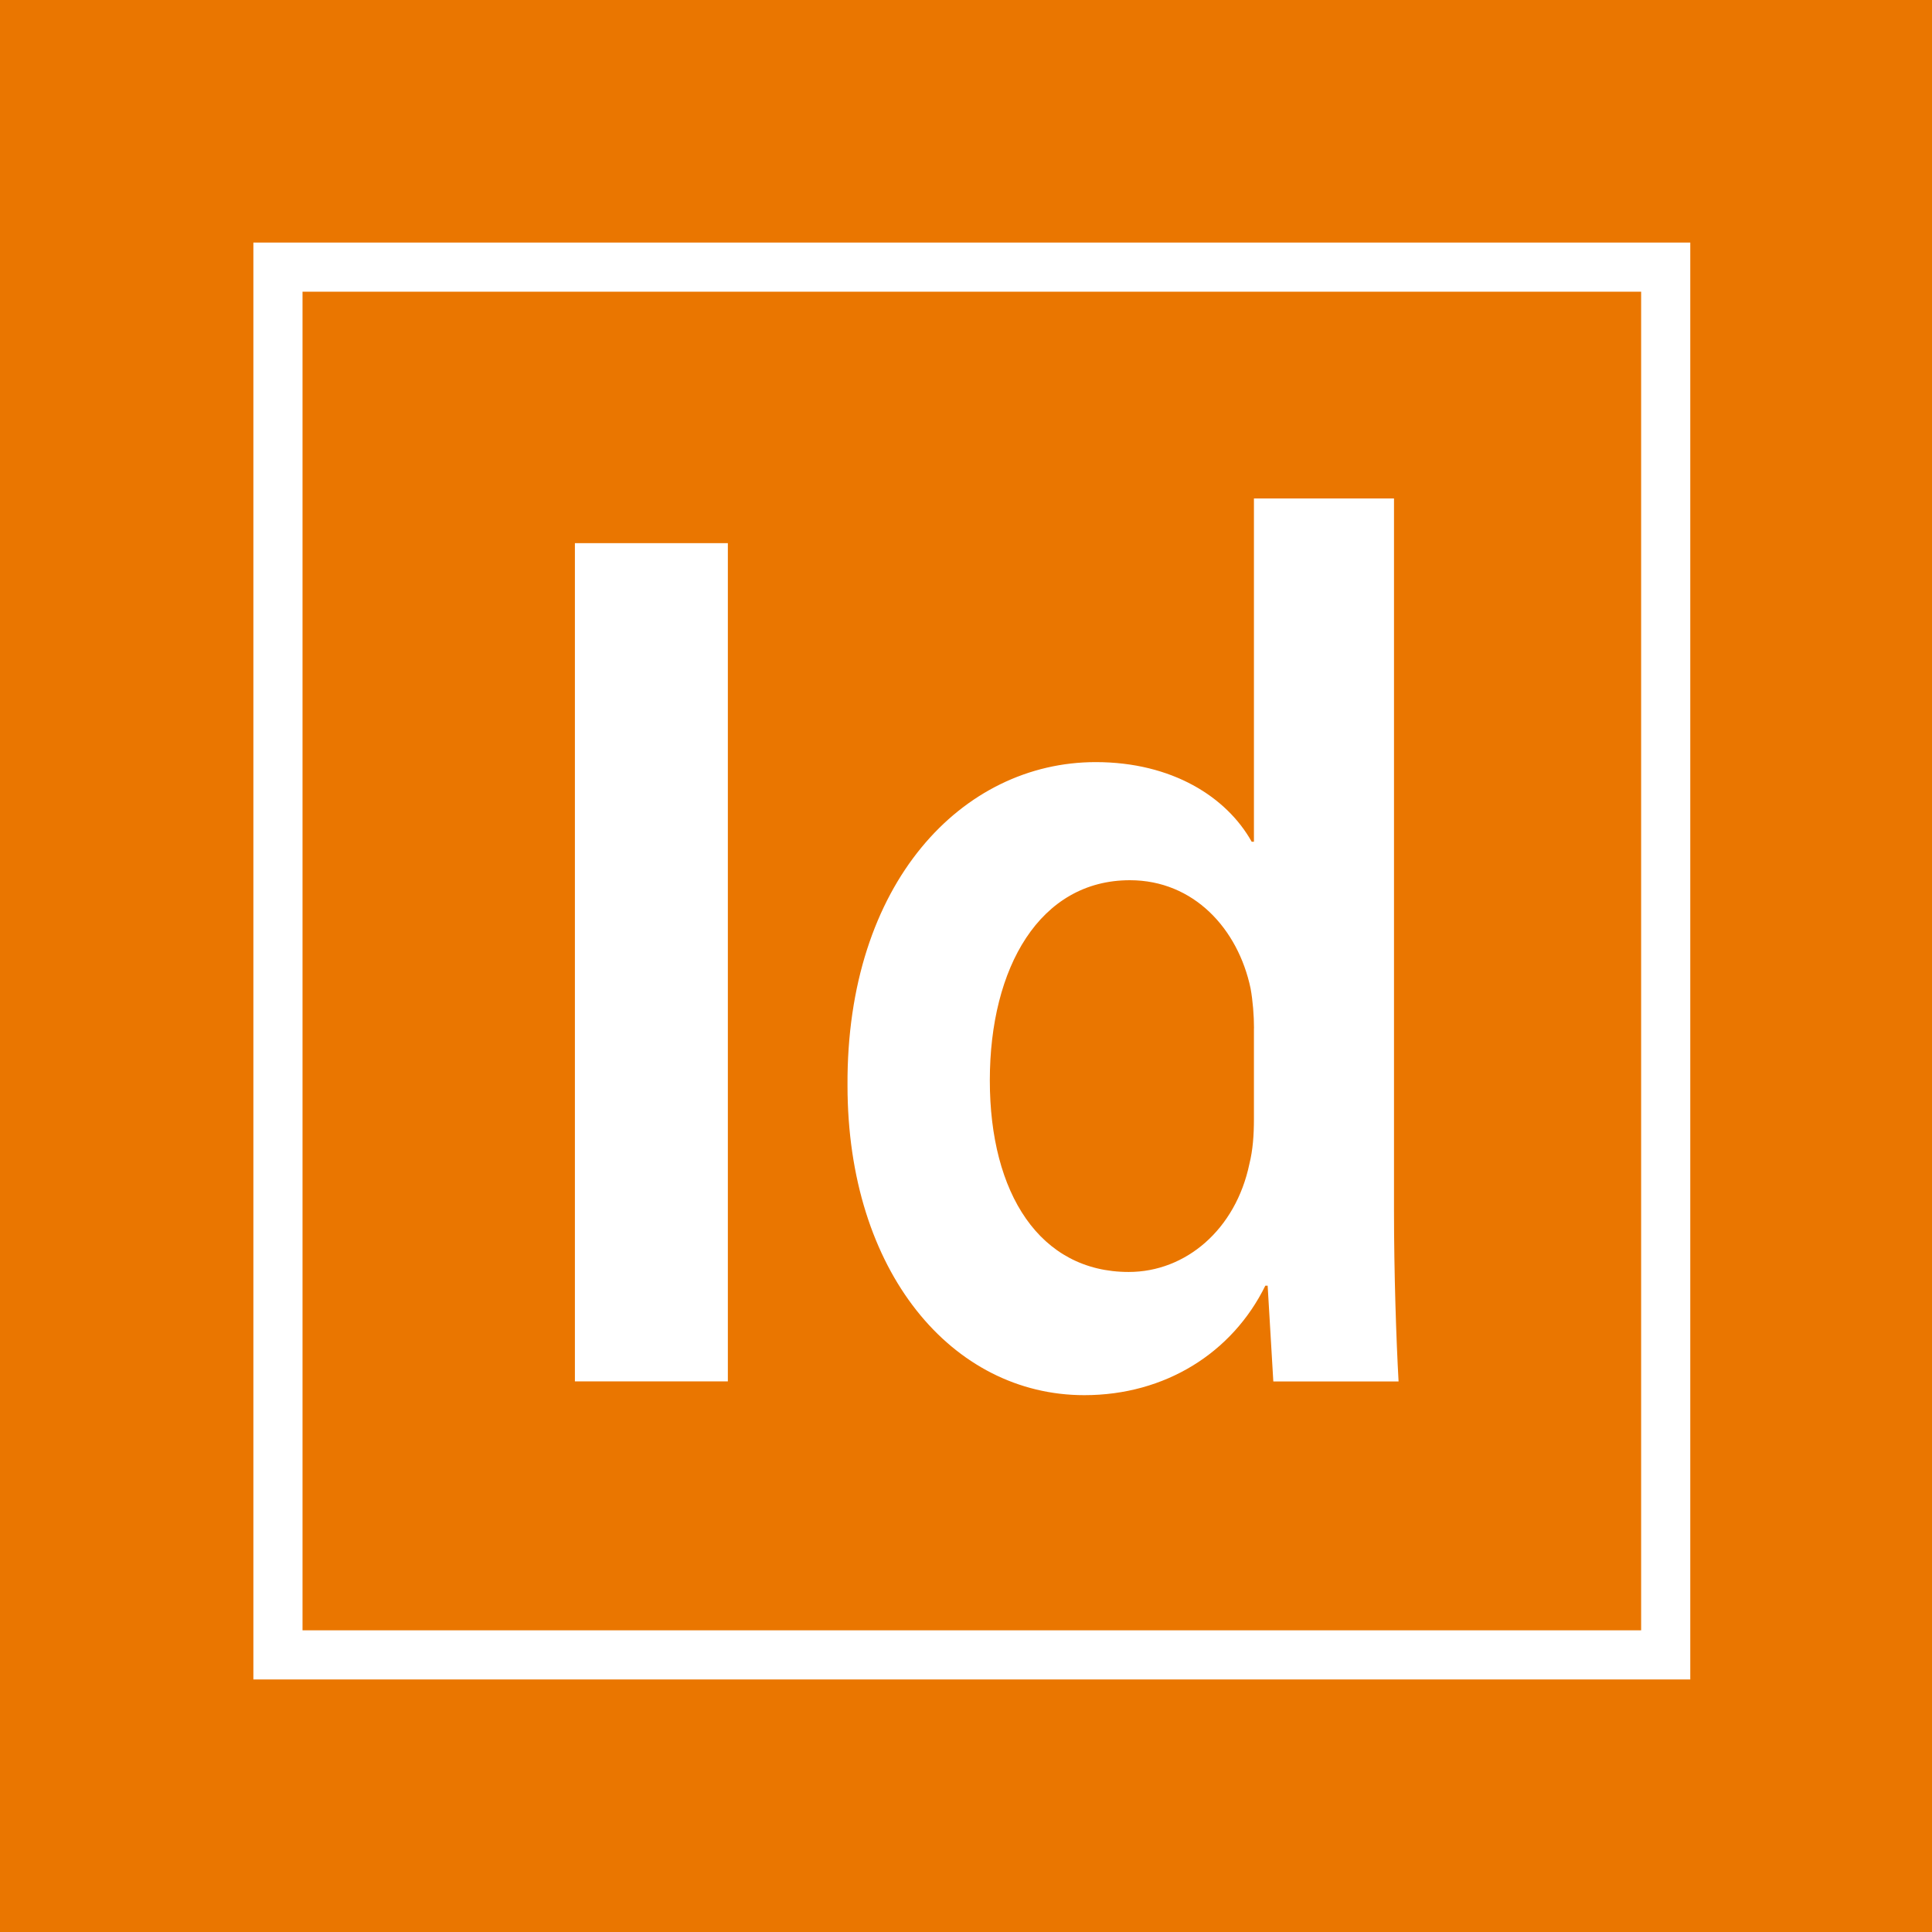
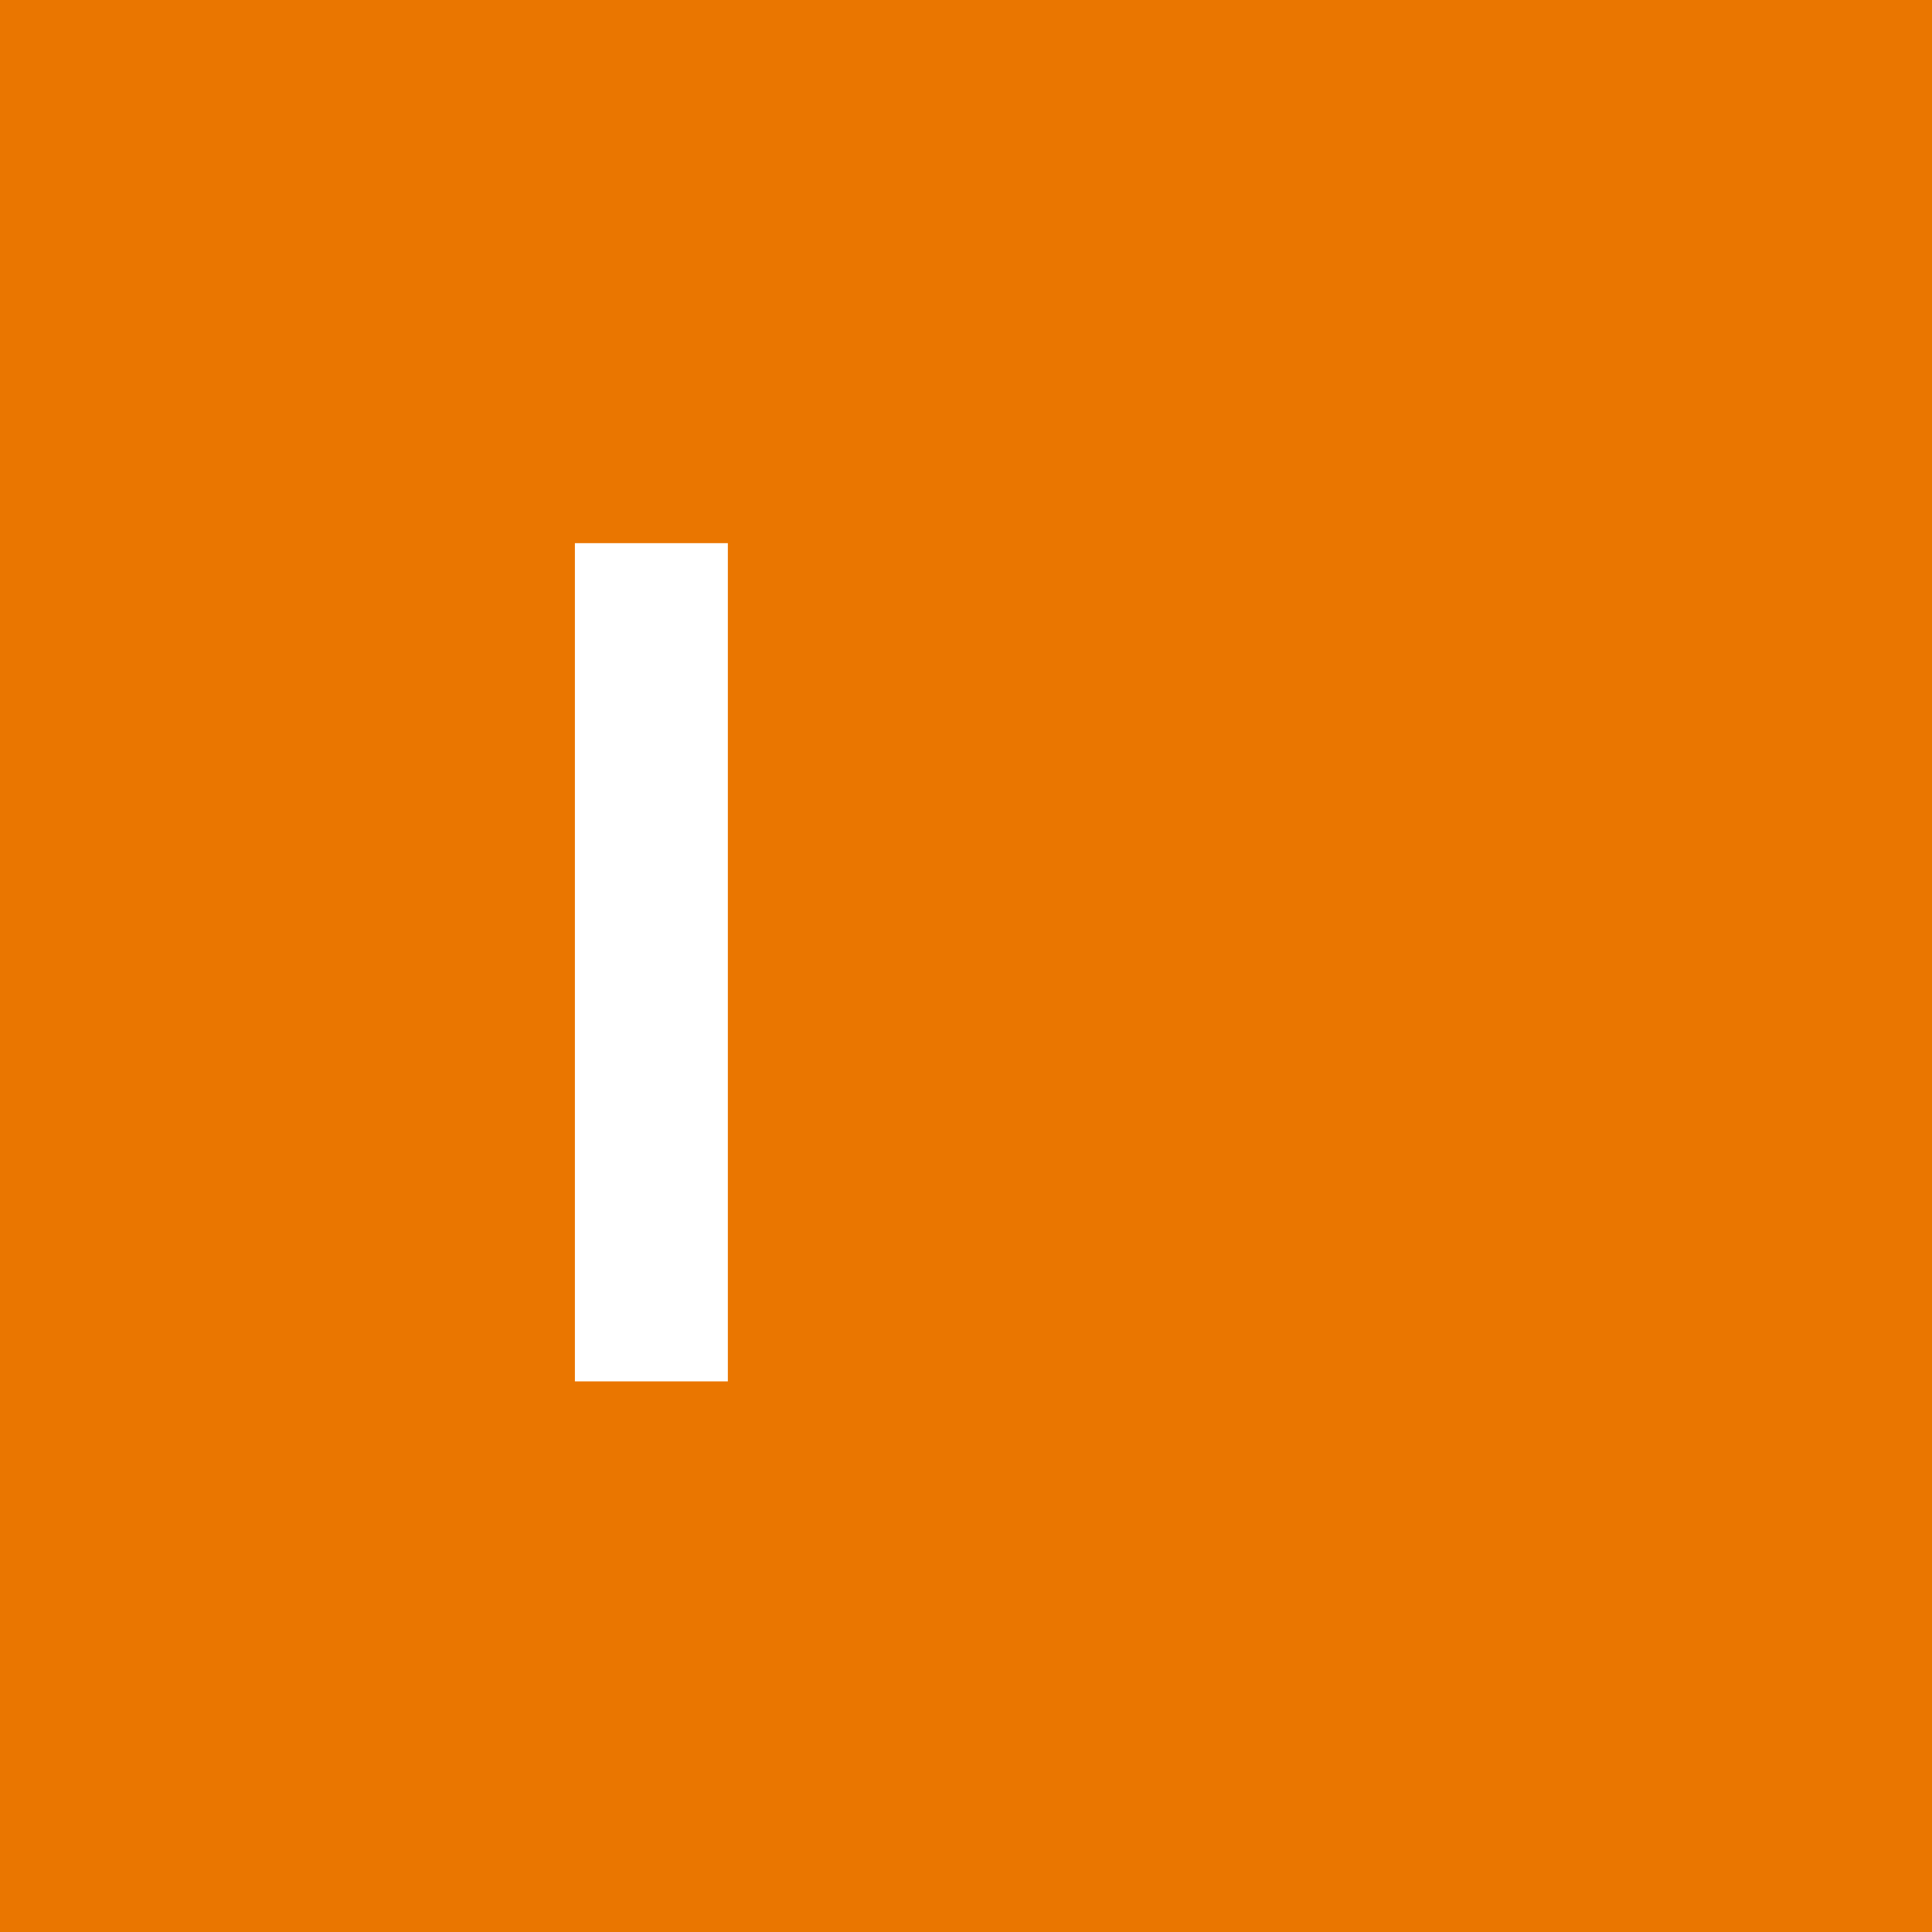
<svg xmlns="http://www.w3.org/2000/svg" viewBox="0 0 300 300">
  <defs>
    <style>
      .cls-1 {
        fill: #fff;
      }

      .cls-2 {
        clip-path: url(#clippath-2);
      }

      .cls-3 {
        fill: #ea7600;
      }

      .cls-4 {
        stroke: #fff;
        stroke-miterlimit: 10;
        stroke-width: 7.63px;
      }

      .cls-4, .cls-5 {
        fill: none;
      }

      .cls-6 {
        clip-path: url(#clippath-1);
      }

      .cls-7 {
        clip-path: url(#clippath);
      }
    </style>
    <clipPath id="clippath">
      <rect class="cls-5" x="27" y="26.86" width="246.28" height="246.28" />
    </clipPath>
    <clipPath id="clippath-1">
      <rect class="cls-5" x="27" y="26.86" width="246.28" height="246.28" />
    </clipPath>
    <clipPath id="clippath-2">
-       <rect class="cls-5" x="27" y="26.86" width="246.28" height="246.28" />
-     </clipPath>
+       </clipPath>
  </defs>
  <g id="fond">
    <rect class="cls-3" width="300" height="300" />
  </g>
  <g id="icones">
    <g class="cls-7">
      <g class="cls-6">
-         <rect class="cls-4" x="43.16" y="41.48" width="215.49" height="215.49" />
-       </g>
+         </g>
      <rect class="cls-1" x="89.27" y="84.34" width="23.75" height="130.16" />
      <g class="cls-2">
-         <path class="cls-1" d="M216.46,77.39v110.66c0,9.65,.35,20.08,.71,26.46h-19.45l-.88-14.87h-.36c-5.13,10.43-15.55,17-28.11,17-20.5,0-36.77-19.12-36.77-48.09-.18-31.48,17.85-50.21,38.54-50.21,11.85,0,20.33,5.41,24.22,12.36h.35v-53.3h21.74Zm-21.74,82.27c0-1.93-.18-4.25-.53-6.18-1.95-9.27-8.84-16.8-18.74-16.8-13.97,0-21.75,13.52-21.75,31.09s7.78,29.74,21.57,29.74c8.84,0,16.61-6.57,18.74-16.8,.53-2.12,.7-4.44,.7-6.95v-14.09Z" />
+         <path class="cls-1" d="M216.46,77.39v110.66c0,9.65,.35,20.08,.71,26.46h-19.45l-.88-14.87c-5.13,10.43-15.55,17-28.11,17-20.5,0-36.77-19.12-36.77-48.09-.18-31.48,17.85-50.21,38.54-50.21,11.85,0,20.33,5.41,24.22,12.36h.35v-53.3h21.74Zm-21.74,82.27c0-1.93-.18-4.25-.53-6.18-1.95-9.27-8.84-16.8-18.74-16.8-13.97,0-21.75,13.52-21.75,31.09s7.78,29.74,21.57,29.74c8.84,0,16.61-6.57,18.74-16.8,.53-2.12,.7-4.44,.7-6.95v-14.09Z" />
      </g>
    </g>
  </g>
</svg>